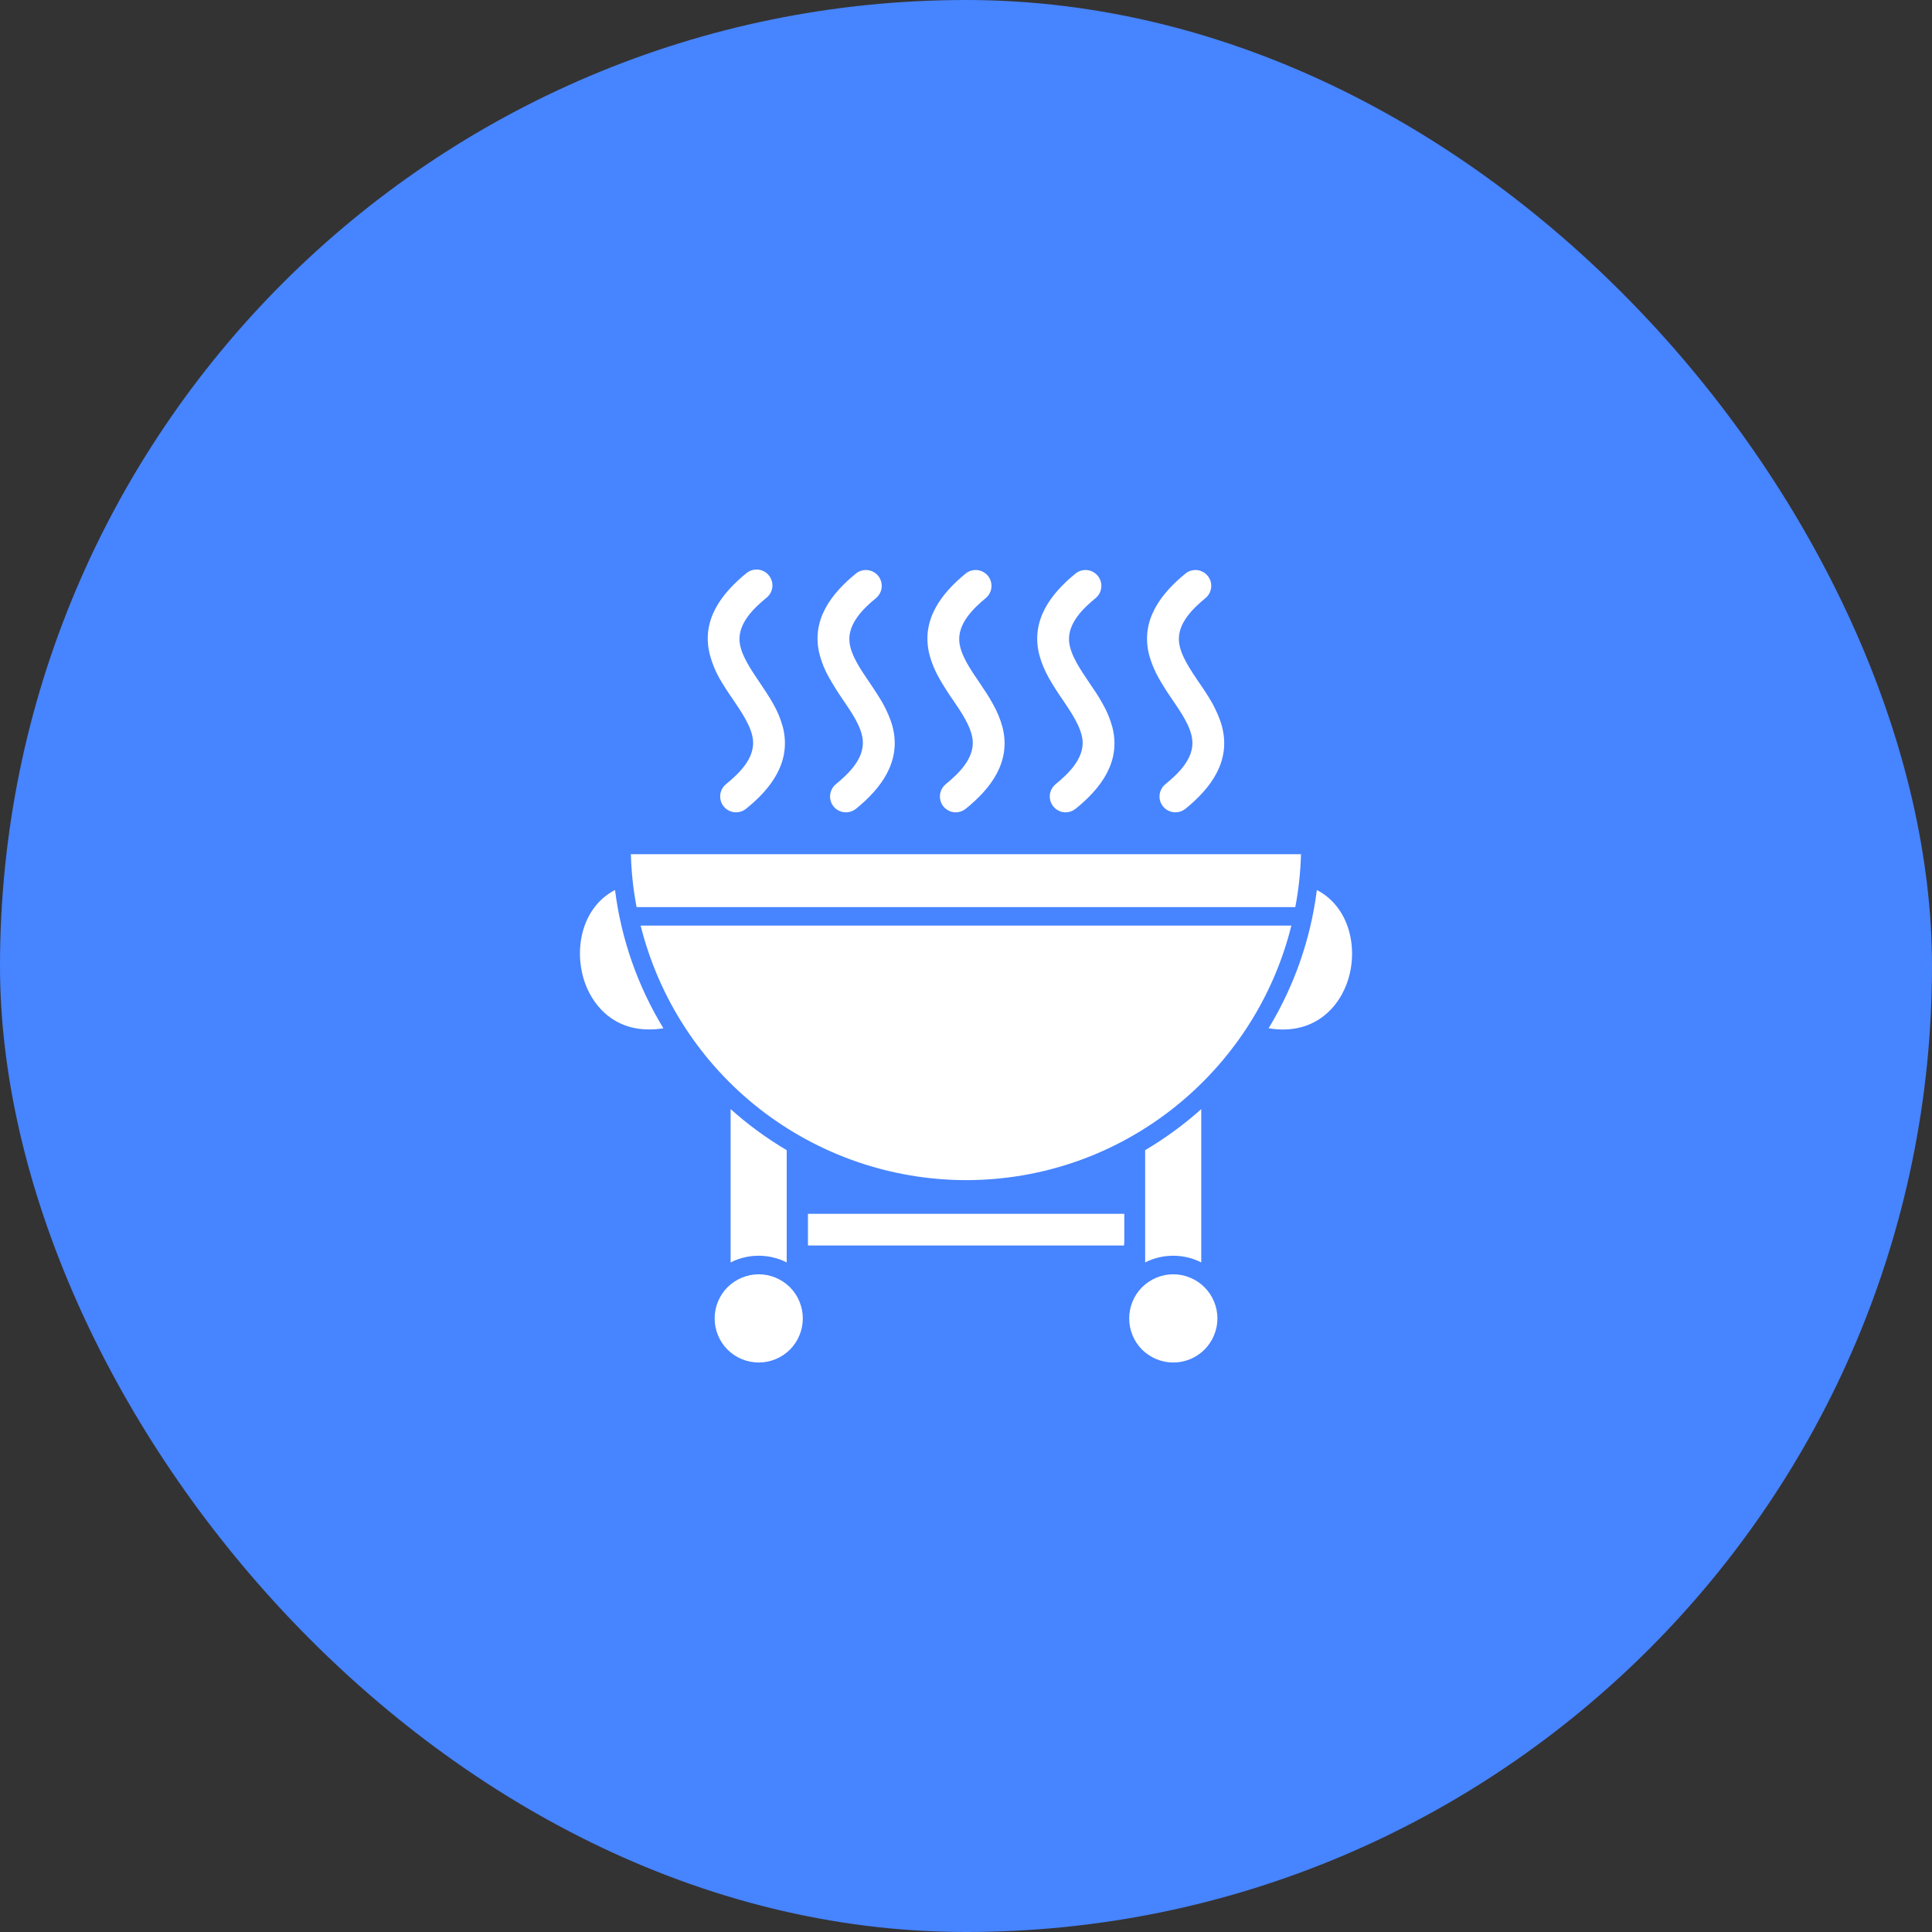
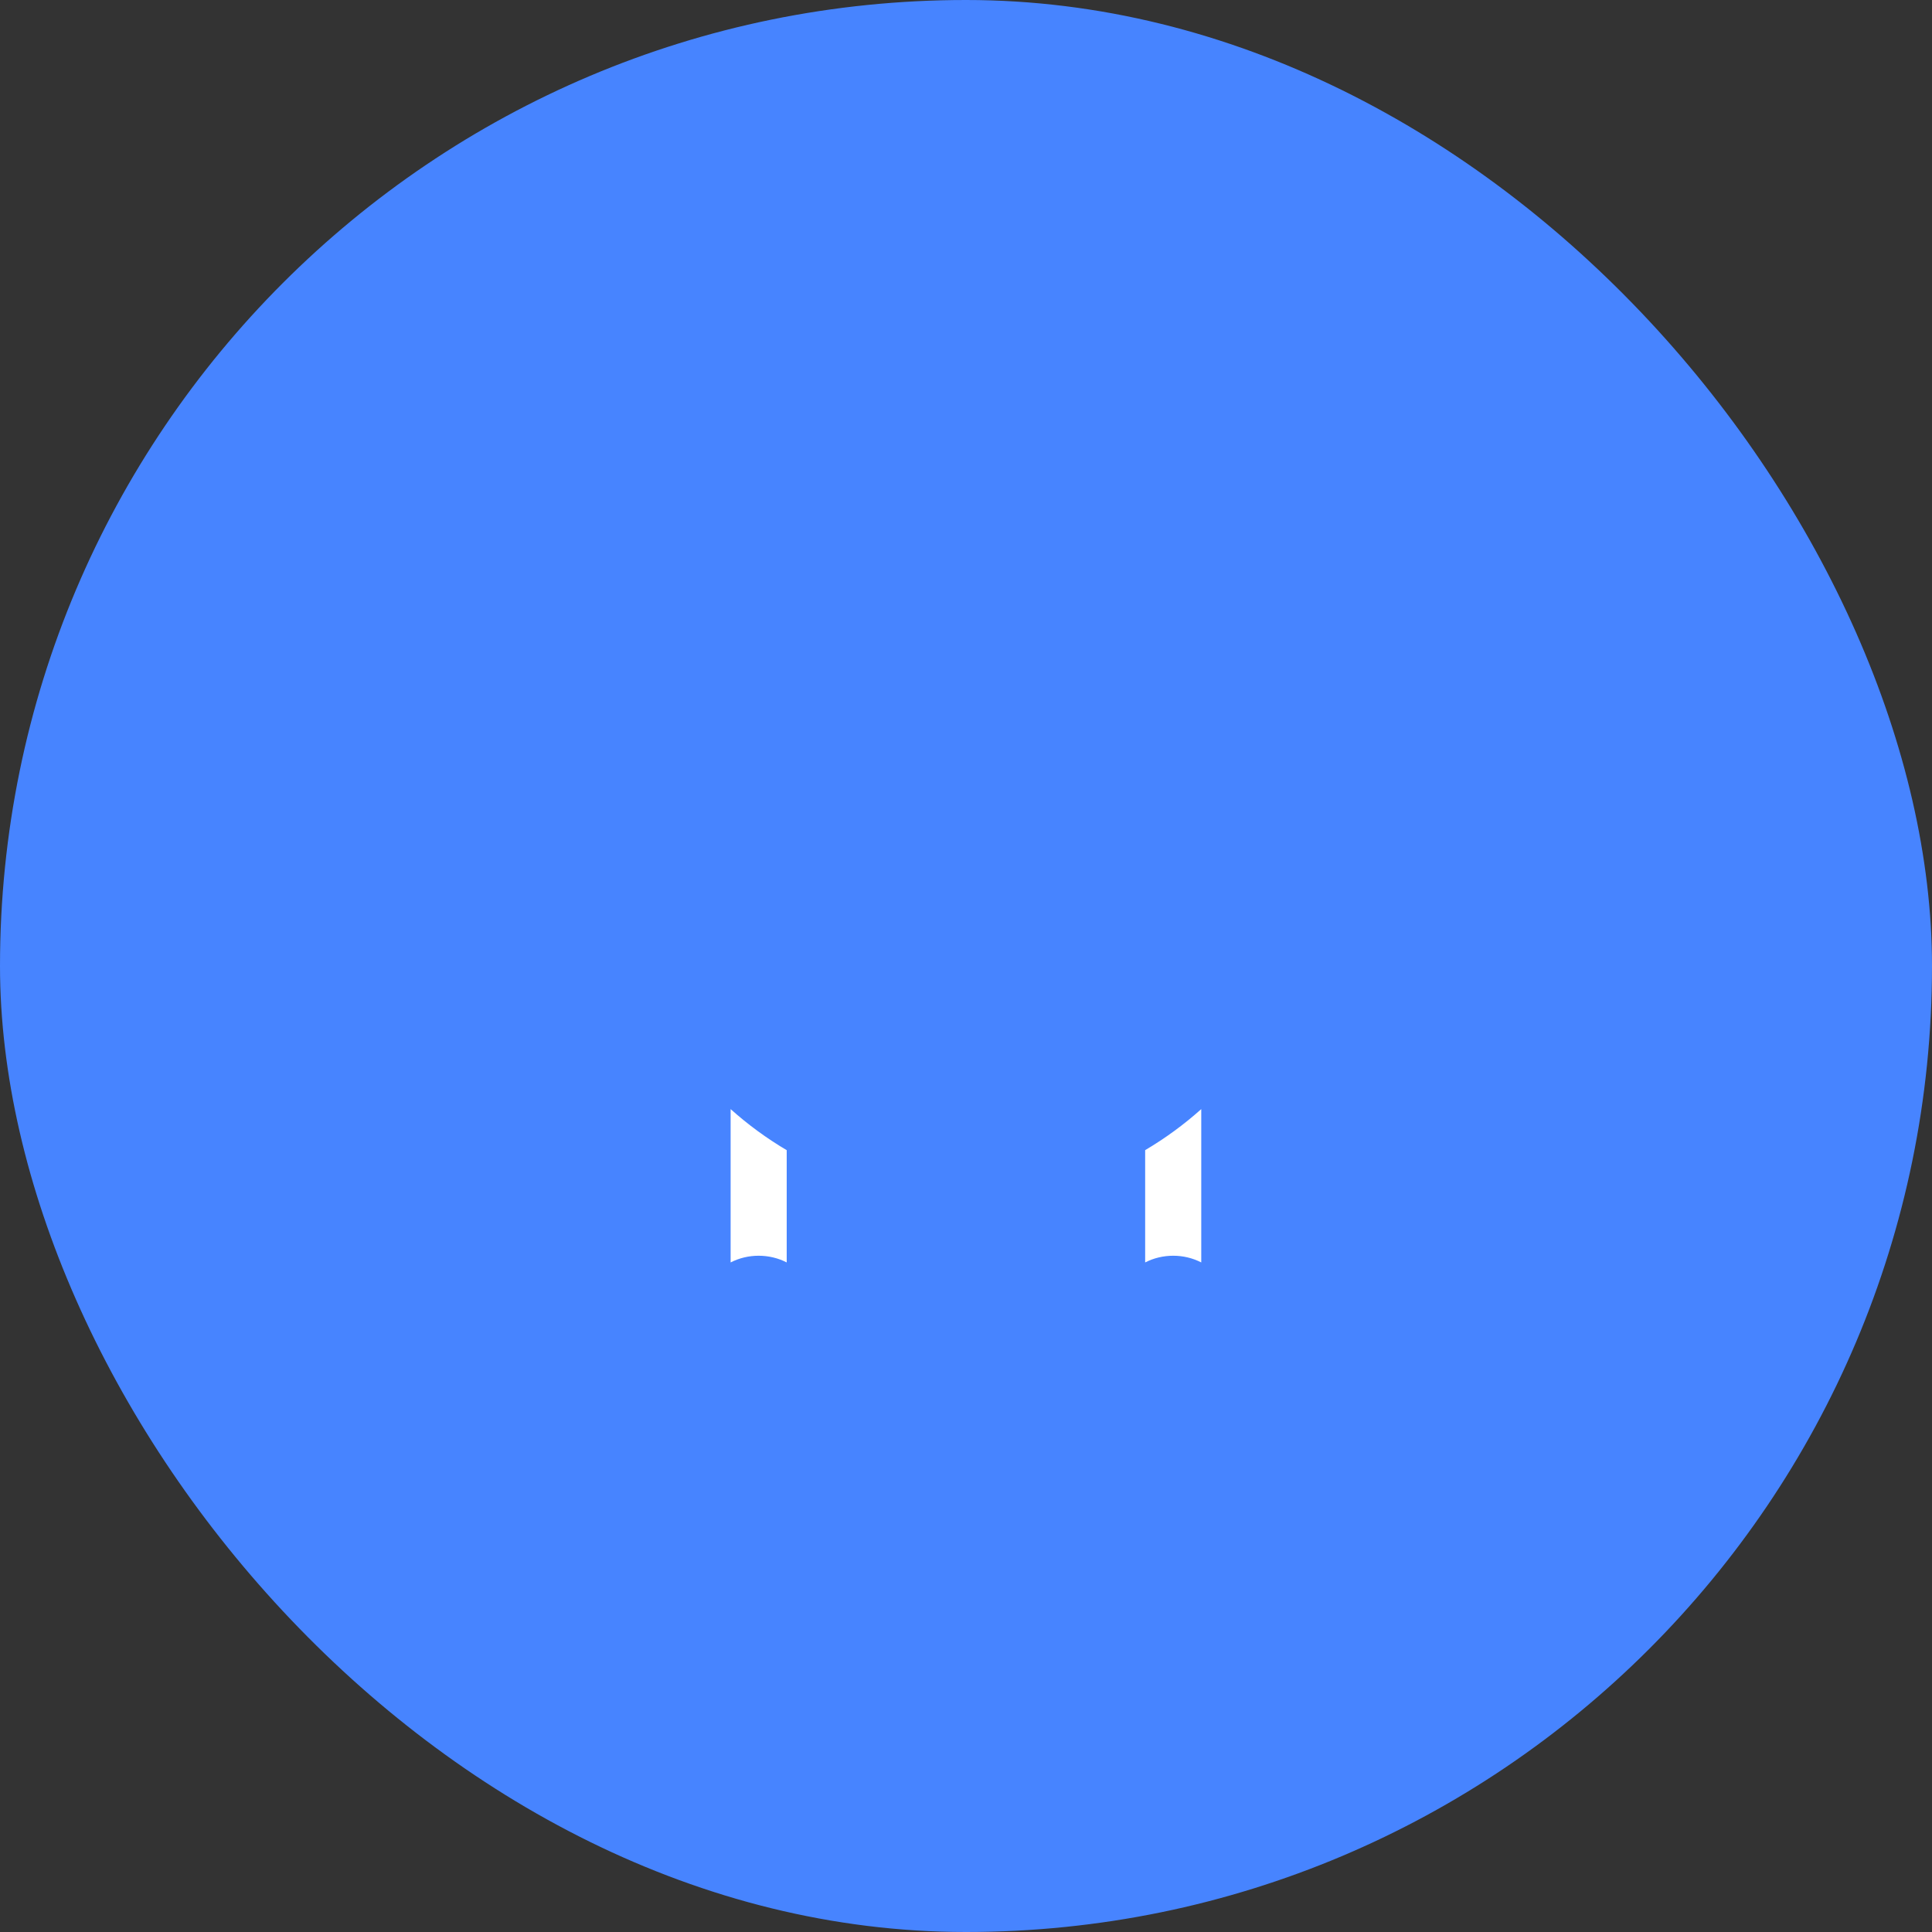
<svg xmlns="http://www.w3.org/2000/svg" width="30" height="30" viewBox="0 0 30 30" fill="none">
  <rect x="0" y="0" width="30" height="30" fill="#333333" stroke="none" />
  <rect width="30" height="30" rx="15" fill="#4784FF" />
-   <path fill-rule="evenodd" clip-rule="evenodd" d="M18.251 12.614C18.201 12.614 18.151 12.598 18.109 12.569C18.068 12.54 18.036 12.498 18.019 12.451C18.002 12.403 18 12.351 18.014 12.302C18.028 12.253 18.056 12.209 18.096 12.177C18.297 12.013 18.541 11.779 18.514 11.496C18.495 11.279 18.325 11.043 18.206 10.867C18.13 10.758 18.059 10.646 17.993 10.531C17.928 10.416 17.878 10.294 17.843 10.168C17.708 9.634 18.02 9.22 18.418 8.898C18.469 8.861 18.532 8.845 18.595 8.853C18.657 8.862 18.715 8.894 18.754 8.943C18.794 8.993 18.813 9.055 18.807 9.118C18.802 9.181 18.772 9.24 18.725 9.282C18.524 9.446 18.282 9.68 18.307 9.963C18.327 10.178 18.497 10.416 18.614 10.592C18.69 10.701 18.764 10.812 18.828 10.926C18.889 11.041 18.945 11.162 18.977 11.289C19.113 11.822 18.803 12.239 18.405 12.561C18.362 12.595 18.306 12.614 18.251 12.614ZM16.545 12.614C16.494 12.614 16.445 12.598 16.404 12.568C16.363 12.539 16.332 12.498 16.315 12.45C16.298 12.402 16.296 12.35 16.31 12.301C16.324 12.253 16.352 12.209 16.391 12.177C16.592 12.013 16.834 11.779 16.81 11.496C16.789 11.281 16.619 11.043 16.502 10.867C16.425 10.757 16.353 10.645 16.287 10.528C16.222 10.414 16.171 10.292 16.137 10.165C16.004 9.632 16.314 9.218 16.711 8.898C16.762 8.861 16.826 8.845 16.889 8.853C16.951 8.862 17.008 8.894 17.048 8.943C17.087 8.993 17.107 9.055 17.101 9.118C17.096 9.181 17.066 9.24 17.019 9.282C16.818 9.446 16.576 9.68 16.601 9.963C16.621 10.178 16.791 10.416 16.908 10.592C16.984 10.703 17.06 10.813 17.123 10.93C17.189 11.044 17.239 11.166 17.273 11.293C17.409 11.827 17.097 12.241 16.699 12.561C16.655 12.595 16.601 12.614 16.545 12.614ZM14.839 12.614C14.788 12.614 14.739 12.598 14.698 12.568C14.657 12.539 14.625 12.498 14.609 12.45C14.592 12.402 14.59 12.35 14.604 12.301C14.617 12.253 14.646 12.209 14.685 12.177C14.886 12.013 15.128 11.779 15.104 11.496C15.083 11.279 14.915 11.043 14.796 10.867C14.72 10.758 14.649 10.646 14.583 10.531C14.518 10.416 14.467 10.294 14.433 10.168C14.298 9.634 14.607 9.22 15.005 8.898C15.056 8.861 15.12 8.845 15.182 8.853C15.245 8.862 15.302 8.894 15.342 8.943C15.381 8.993 15.4 9.055 15.395 9.118C15.39 9.181 15.36 9.24 15.313 9.282C15.114 9.446 14.872 9.68 14.896 9.963C14.915 10.178 15.085 10.416 15.204 10.592C15.278 10.703 15.354 10.813 15.417 10.93C15.482 11.044 15.533 11.166 15.567 11.293C15.702 11.827 15.391 12.241 14.993 12.561C14.949 12.595 14.895 12.614 14.839 12.614ZM13.135 12.614C13.084 12.614 13.034 12.598 12.993 12.569C12.951 12.54 12.92 12.498 12.903 12.451C12.886 12.403 12.884 12.351 12.898 12.302C12.911 12.253 12.94 12.209 12.979 12.177C13.18 12.013 13.422 11.779 13.397 11.494C13.379 11.279 13.209 11.043 13.09 10.867C13.014 10.757 12.943 10.644 12.877 10.528C12.811 10.414 12.761 10.292 12.727 10.165C12.591 9.632 12.903 9.218 13.301 8.898C13.352 8.861 13.416 8.845 13.478 8.853C13.541 8.862 13.598 8.894 13.638 8.943C13.677 8.993 13.696 9.055 13.691 9.118C13.685 9.181 13.656 9.24 13.609 9.282C13.408 9.446 13.166 9.68 13.19 9.963C13.209 10.178 13.379 10.416 13.498 10.592C13.572 10.701 13.646 10.812 13.711 10.926C13.773 11.041 13.828 11.162 13.861 11.289C13.996 11.822 13.687 12.239 13.289 12.561C13.245 12.595 13.191 12.614 13.135 12.614ZM11.429 12.614C11.378 12.614 11.328 12.598 11.287 12.569C11.245 12.54 11.214 12.498 11.197 12.451C11.18 12.403 11.178 12.351 11.191 12.302C11.205 12.253 11.233 12.209 11.273 12.177C11.474 12.013 11.718 11.779 11.693 11.496C11.673 11.281 11.503 11.043 11.386 10.867C11.309 10.758 11.237 10.646 11.17 10.531C11.106 10.416 11.056 10.294 11.023 10.168C10.885 9.634 11.197 9.22 11.593 8.898C11.644 8.857 11.709 8.838 11.774 8.845C11.839 8.852 11.898 8.884 11.939 8.935C11.98 8.986 12 9.051 11.993 9.116C11.986 9.181 11.953 9.241 11.902 9.282C11.701 9.446 11.46 9.68 11.484 9.963C11.505 10.178 11.675 10.416 11.792 10.592C11.868 10.703 11.941 10.813 12.007 10.93C12.072 11.044 12.123 11.166 12.157 11.293C12.29 11.827 11.98 12.241 11.582 12.561C11.539 12.595 11.485 12.614 11.429 12.614ZM17.454 19.34H12.546V18.848H17.458V19.283L17.454 19.34ZM20.052 14.373H9.948C10.23 15.501 10.879 16.502 11.794 17.218C12.709 17.933 13.837 18.323 14.999 18.325C17.439 18.325 19.49 16.642 20.052 14.373ZM18.218 19.787C18.037 19.787 17.863 19.86 17.734 19.988C17.606 20.116 17.534 20.291 17.534 20.472C17.534 20.654 17.606 20.828 17.734 20.957C17.863 21.085 18.037 21.157 18.218 21.157C18.4 21.157 18.574 21.085 18.703 20.957C18.831 20.828 18.904 20.654 18.904 20.472C18.904 20.291 18.831 20.116 18.703 19.988C18.574 19.86 18.4 19.787 18.218 19.787ZM20.448 13.82C20.352 14.58 20.097 15.312 19.699 15.967C20.402 16.084 20.805 15.643 20.938 15.198C21.09 14.689 20.94 14.074 20.448 13.82ZM11.781 19.787C11.6 19.787 11.426 19.86 11.297 19.988C11.169 20.116 11.097 20.291 11.097 20.472C11.097 20.654 11.169 20.828 11.297 20.957C11.426 21.085 11.6 21.157 11.781 21.157C11.963 21.157 12.137 21.085 12.266 20.957C12.394 20.828 12.466 20.654 12.466 20.472C12.466 20.291 12.394 20.116 12.266 19.988C12.137 19.86 11.963 19.787 11.781 19.787ZM9.55 13.82C9.058 14.074 8.911 14.689 9.062 15.198C9.181 15.594 9.509 15.985 10.075 15.985C10.151 15.986 10.226 15.979 10.301 15.967C9.902 15.312 9.646 14.581 9.55 13.82ZM20.202 13.264H9.796C9.804 13.54 9.833 13.815 9.885 14.086H20.113C20.165 13.816 20.194 13.541 20.202 13.266V13.264Z" fill="white" />
  <path fill-rule="evenodd" clip-rule="evenodd" d="M17.782 17.86V19.603C17.917 19.534 18.066 19.499 18.218 19.499C18.369 19.499 18.518 19.534 18.653 19.603V17.222C18.385 17.462 18.094 17.675 17.784 17.858L17.782 17.86ZM11.345 17.222V19.603C11.48 19.534 11.629 19.499 11.78 19.499C11.932 19.499 12.081 19.534 12.216 19.603V17.86C11.905 17.676 11.614 17.463 11.345 17.222Z" fill="white" />
</svg>